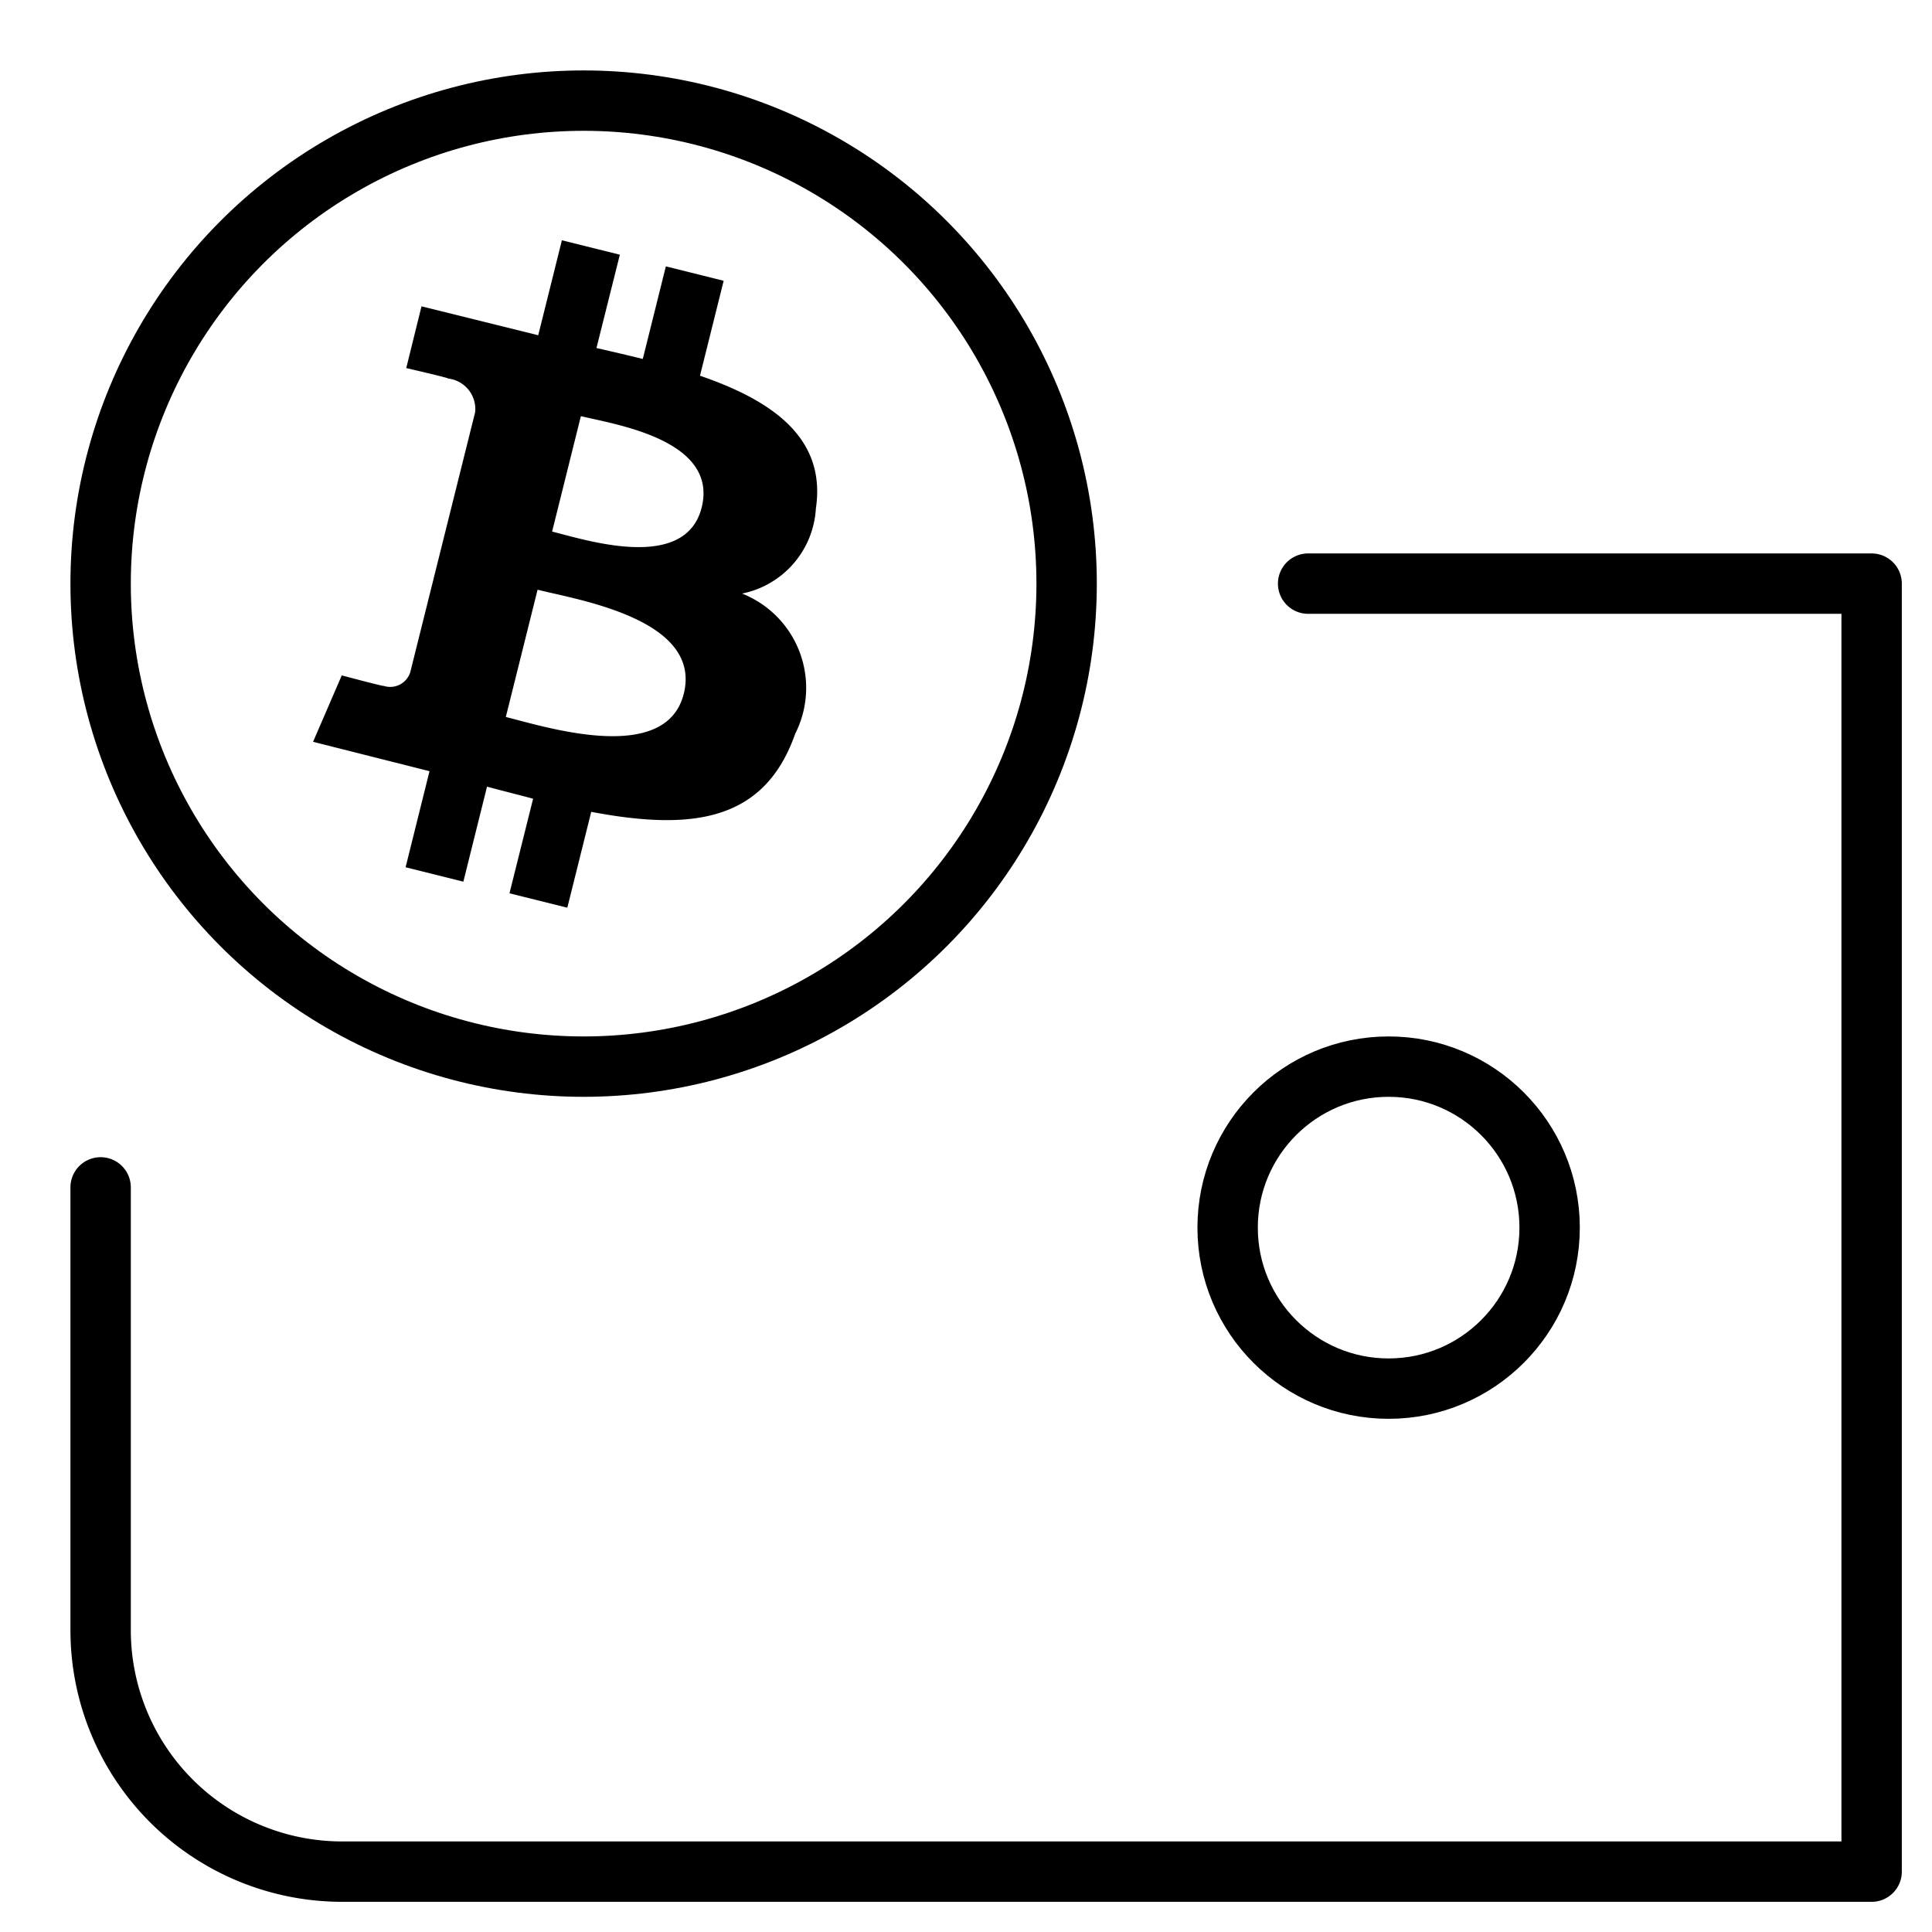
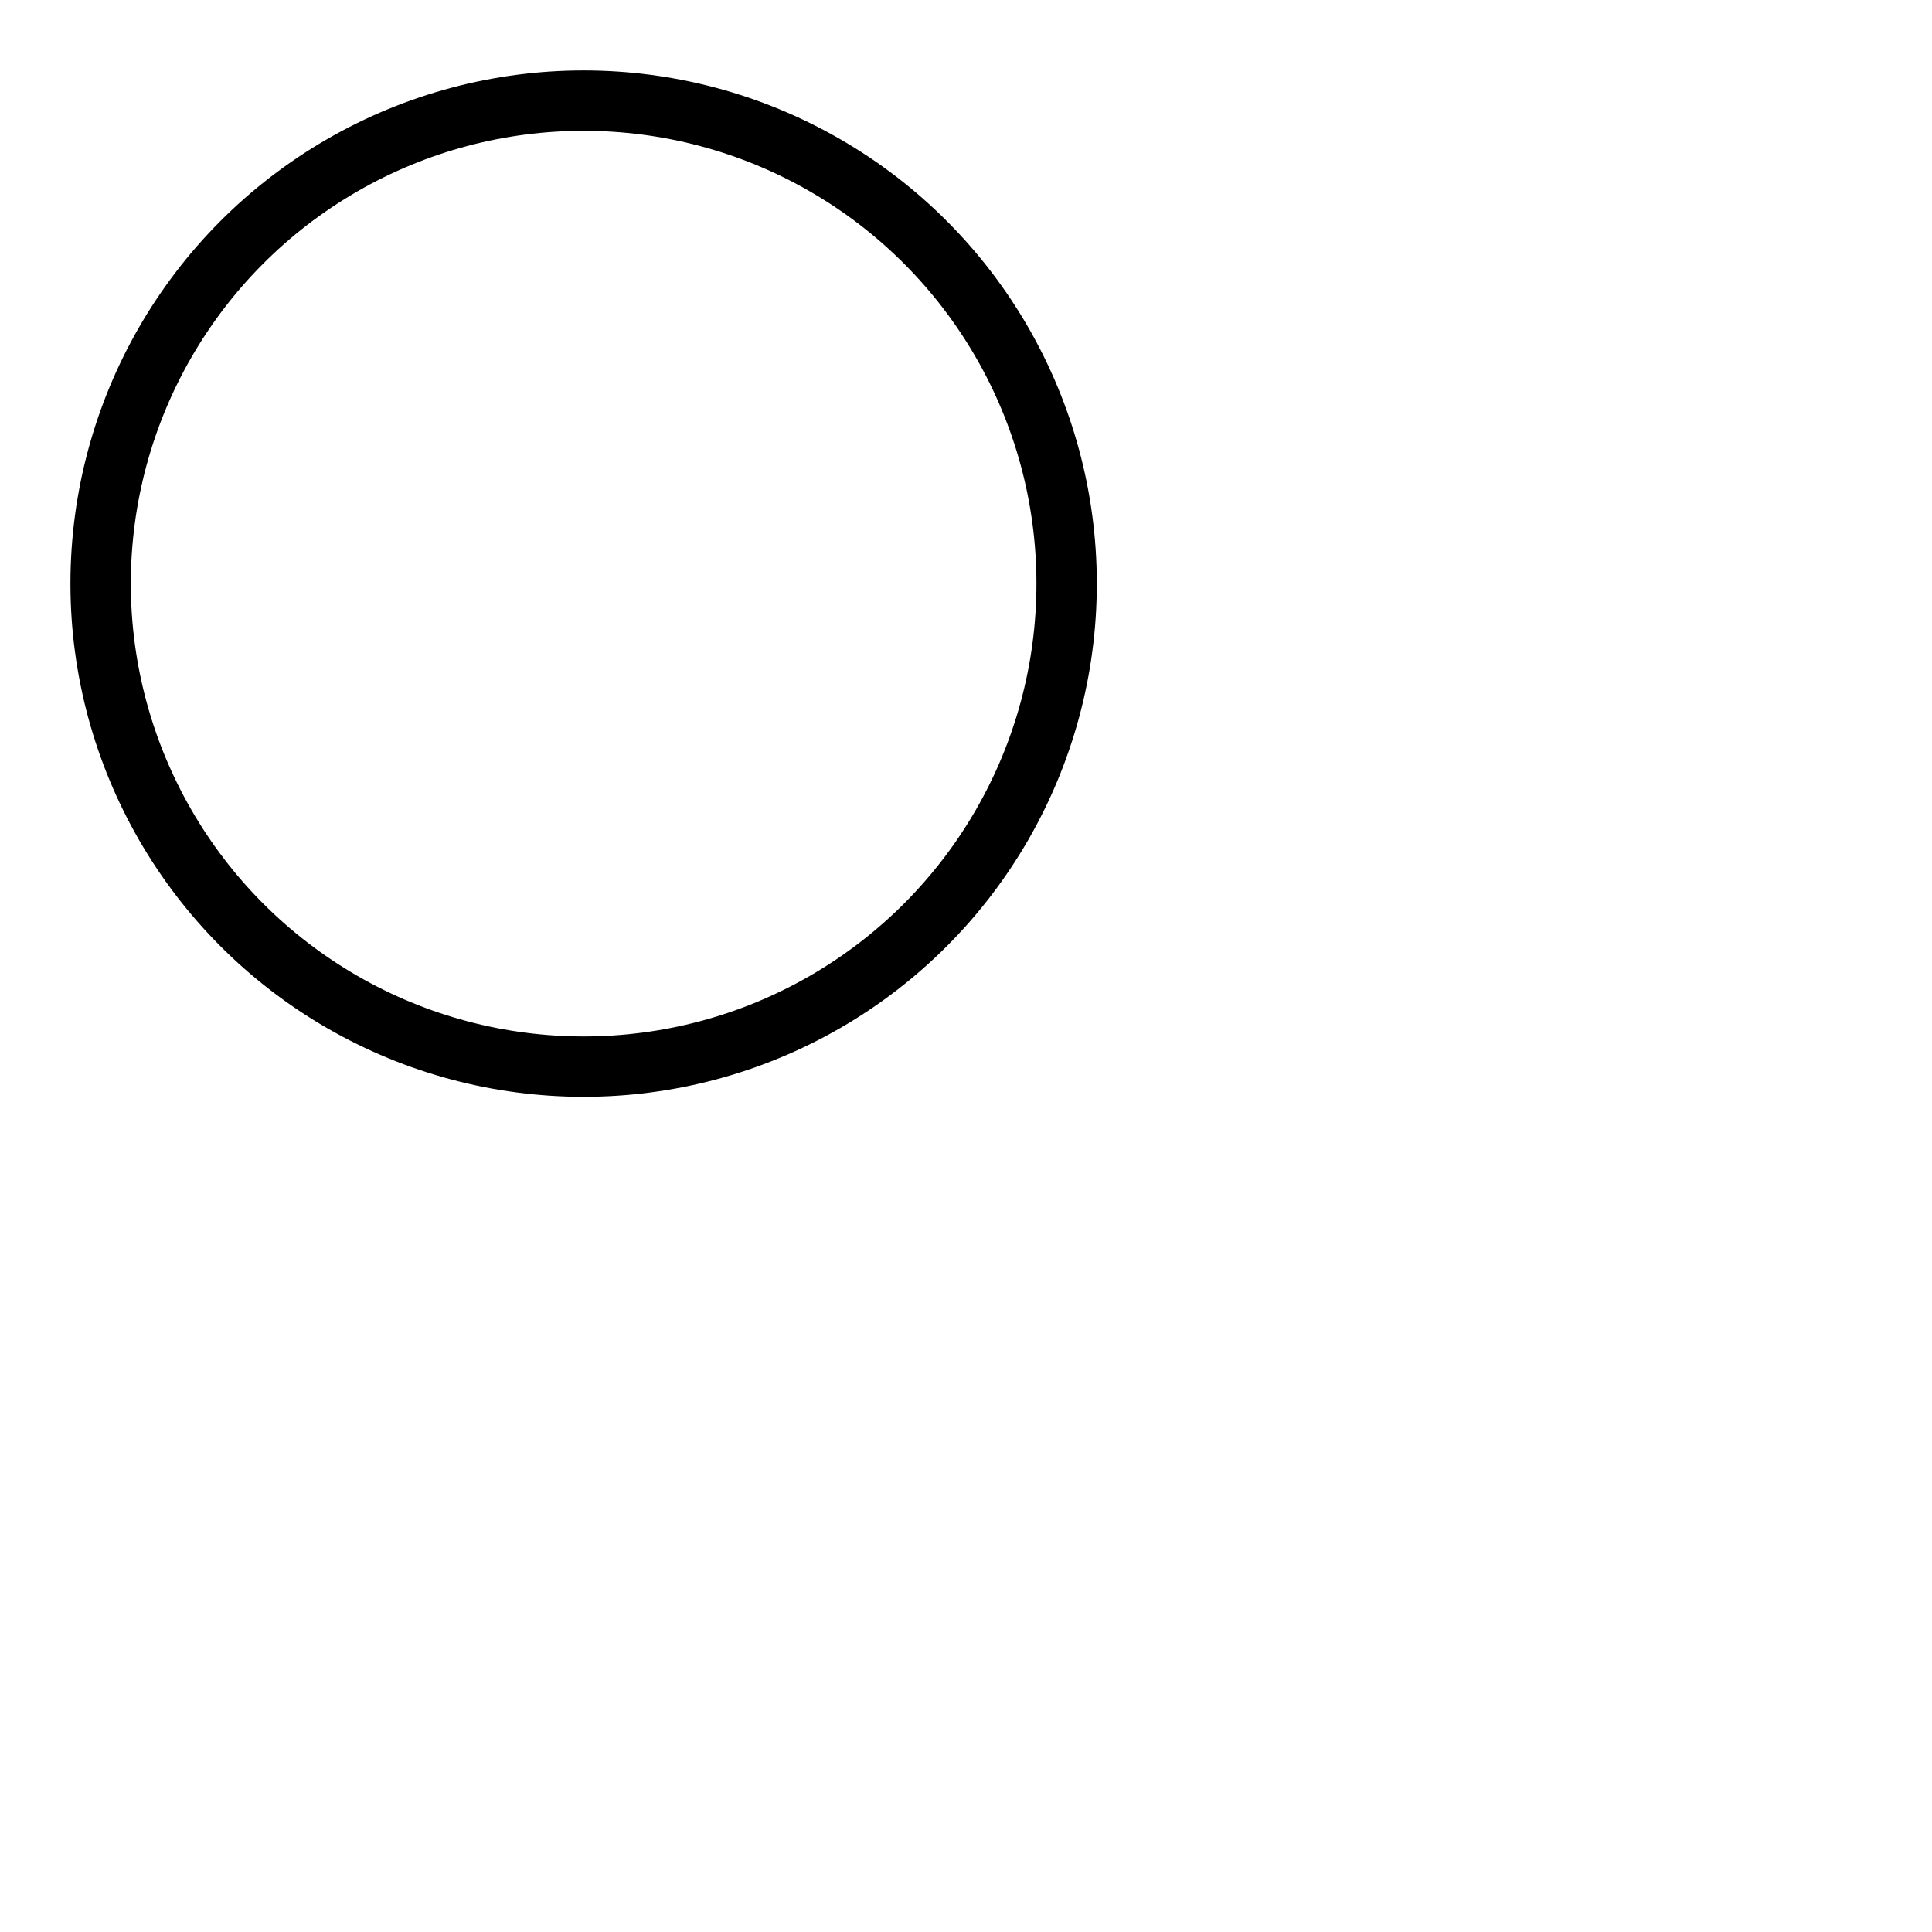
<svg xmlns="http://www.w3.org/2000/svg" viewBox="0 0 48 48">
  <g stroke="#000" stroke-linecap="round" stroke-linejoin="round" stroke-width="1.5" class="nc-icon-wrapper" transform="translate(.5 .5)">
-     <circle cx="34" cy="30" r="4" fill="none" stroke-miterlimit="10" />
-     <path fill="none" stroke-miterlimit="10" d="M32 14h14v32H8a6 6 0 0 1-6-6V29" />
-     <path stroke="none" d="M19.77 12.135c.261-1.742-1.065-2.679-2.879-3.3l.588-2.359-1.436-.358-.573 2.3a60.737 60.737 0 0 0-1.151-.271l.581-2.319-1.44-.358-.588 2.359-2.9-.718-.379 1.534s1.066.245 1.043.26a.763.763 0 0 1 .669.835L9.693 16.2a.522.522 0 0 1-.658.341c.014.021-1.044-.261-1.044-.261l-.713 1.65 2.893.73-.594 2.387 1.435.358.588-2.361c.392.106.773.2 1.145.3l-.587 2.35 1.437.358.594-2.382c2.45.463 4.292.276 5.067-1.939a2.52 2.52 0 0 0-1.32-3.484 2.29 2.29 0 0 0 1.834-2.112zm-3.282 4.6c-.444 1.784-3.447.82-4.421.578l.789-3.162c.974.249 4.096.726 3.632 2.586zm.445-4.628c-.405 1.623-2.9.8-3.716.6l.715-2.868c.811.2 3.422.578 3.001 2.27z" data-cap="butt" data-color="color-2" data-stroke="none" />
    <circle cx="14" cy="14" r="12" fill="none" stroke-miterlimit="10" data-color="color-2" />
  </g>
</svg>